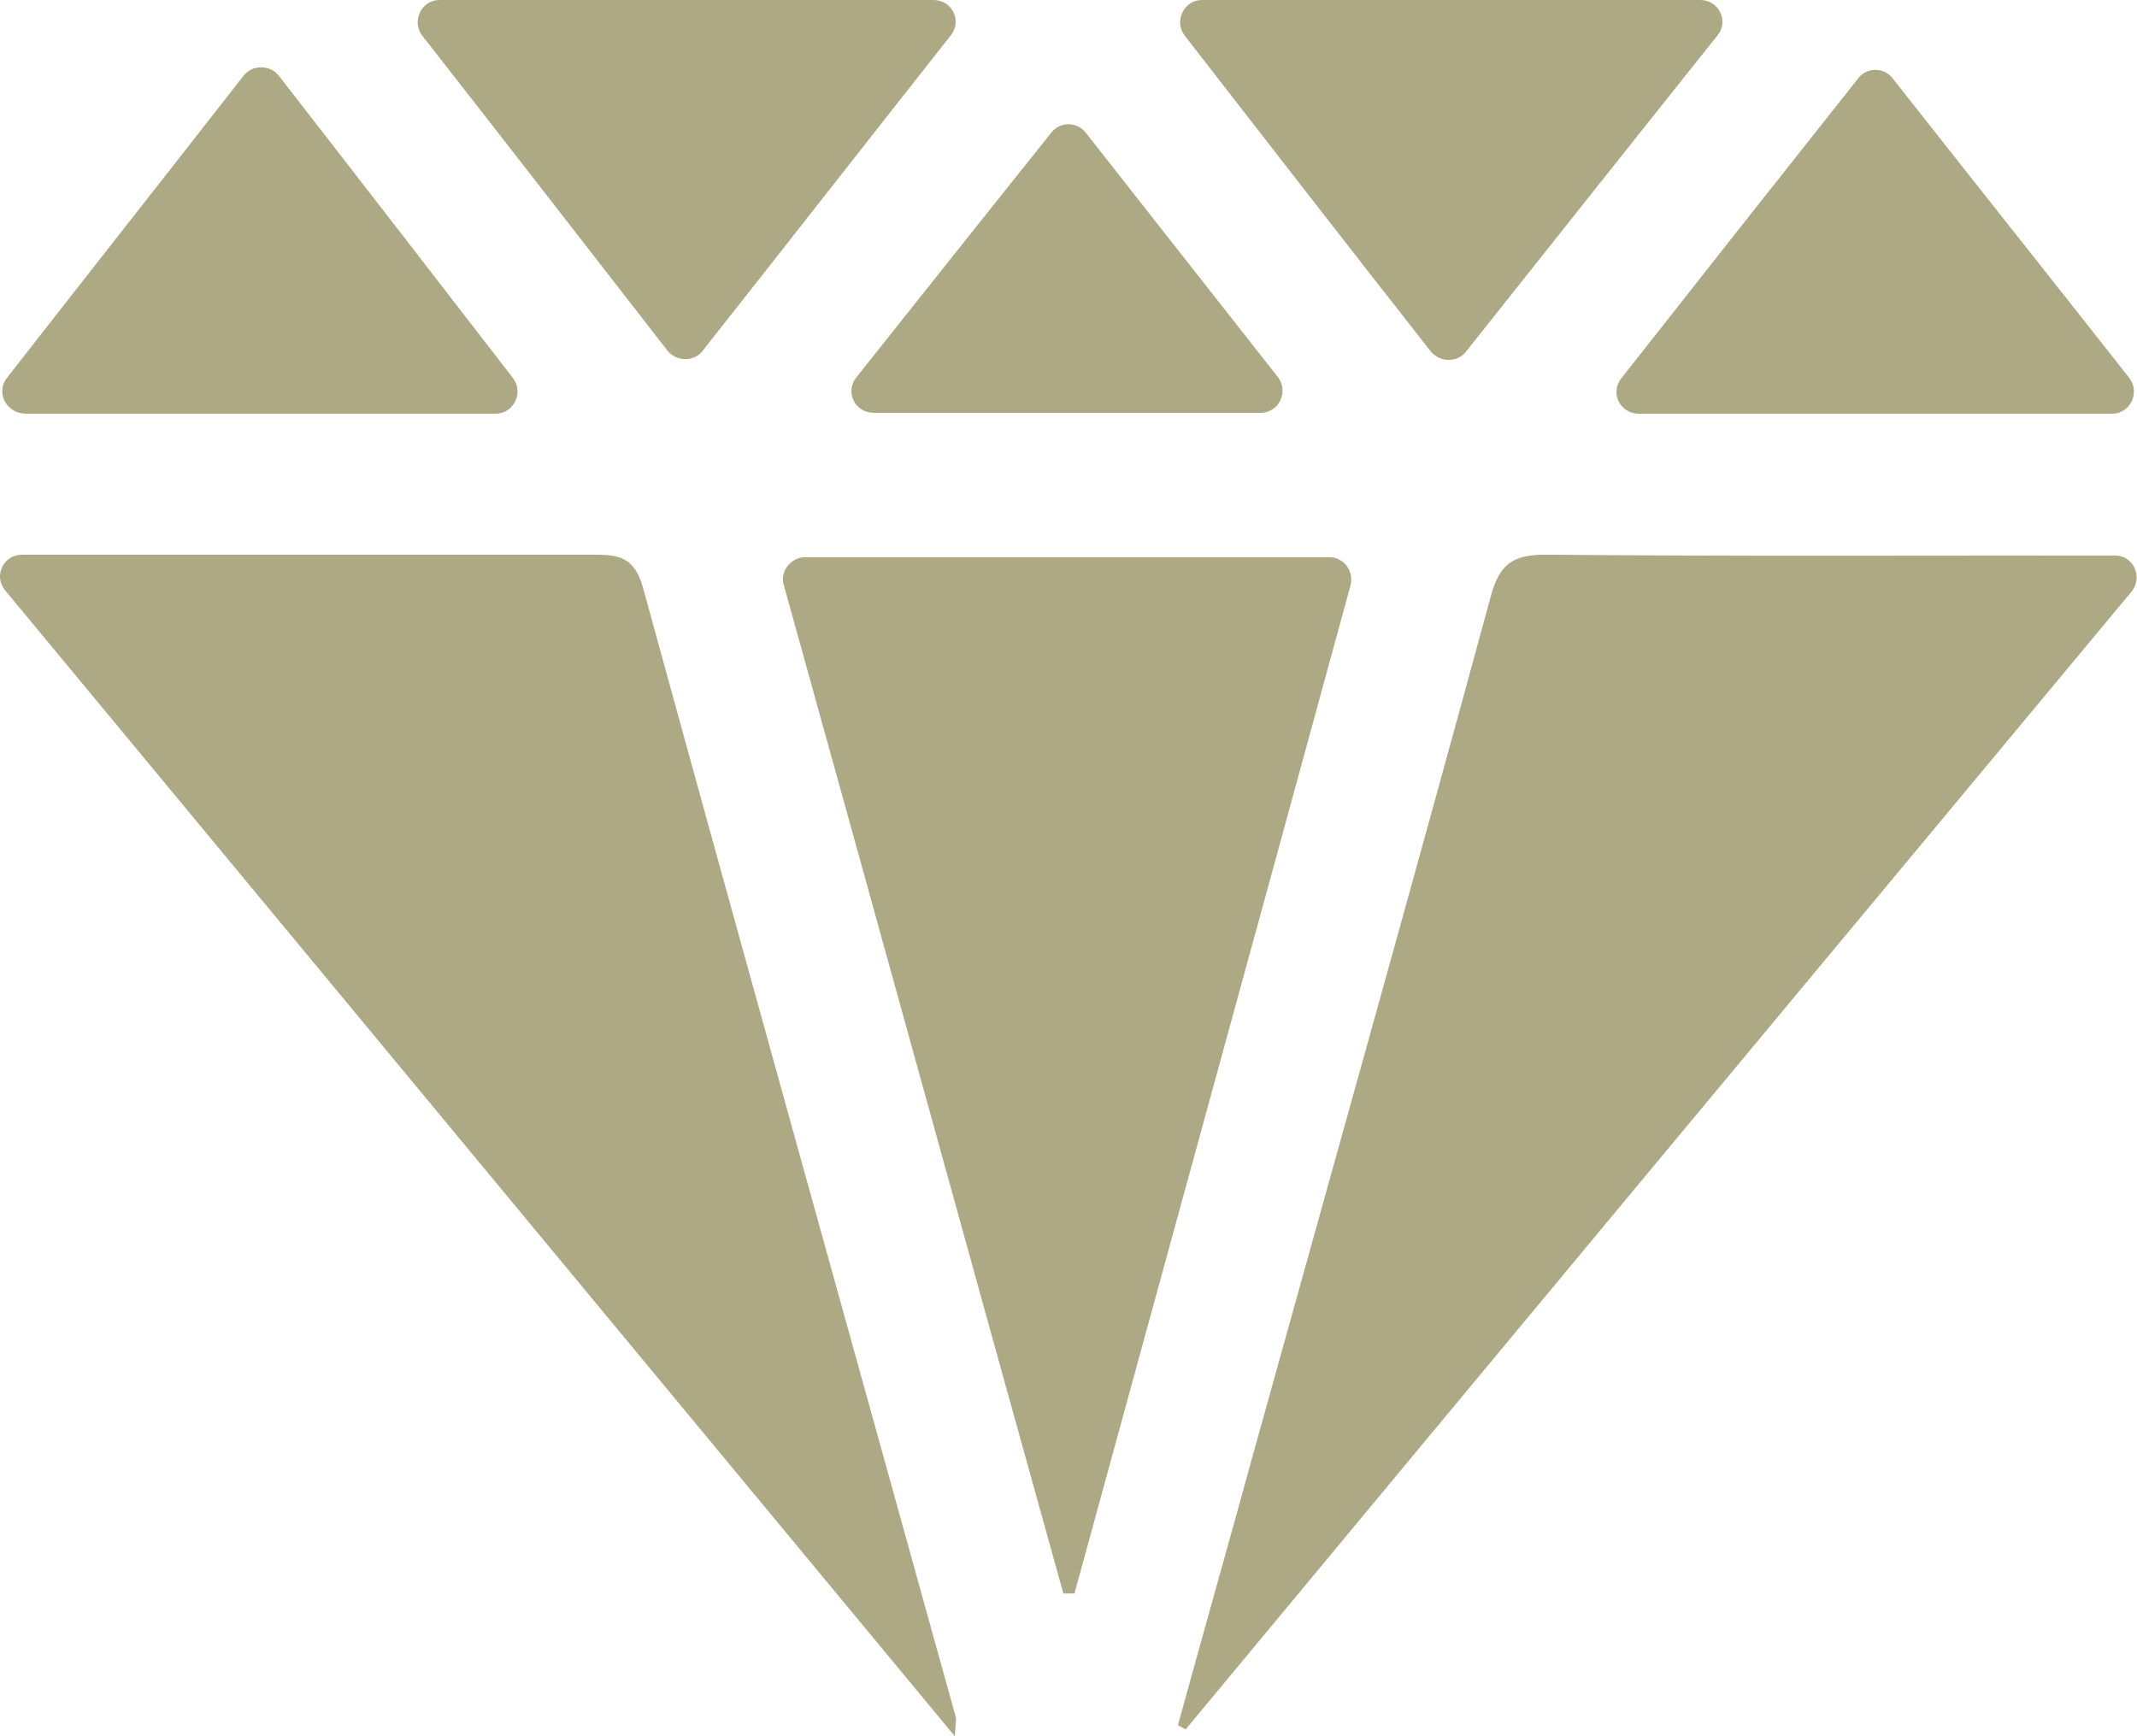
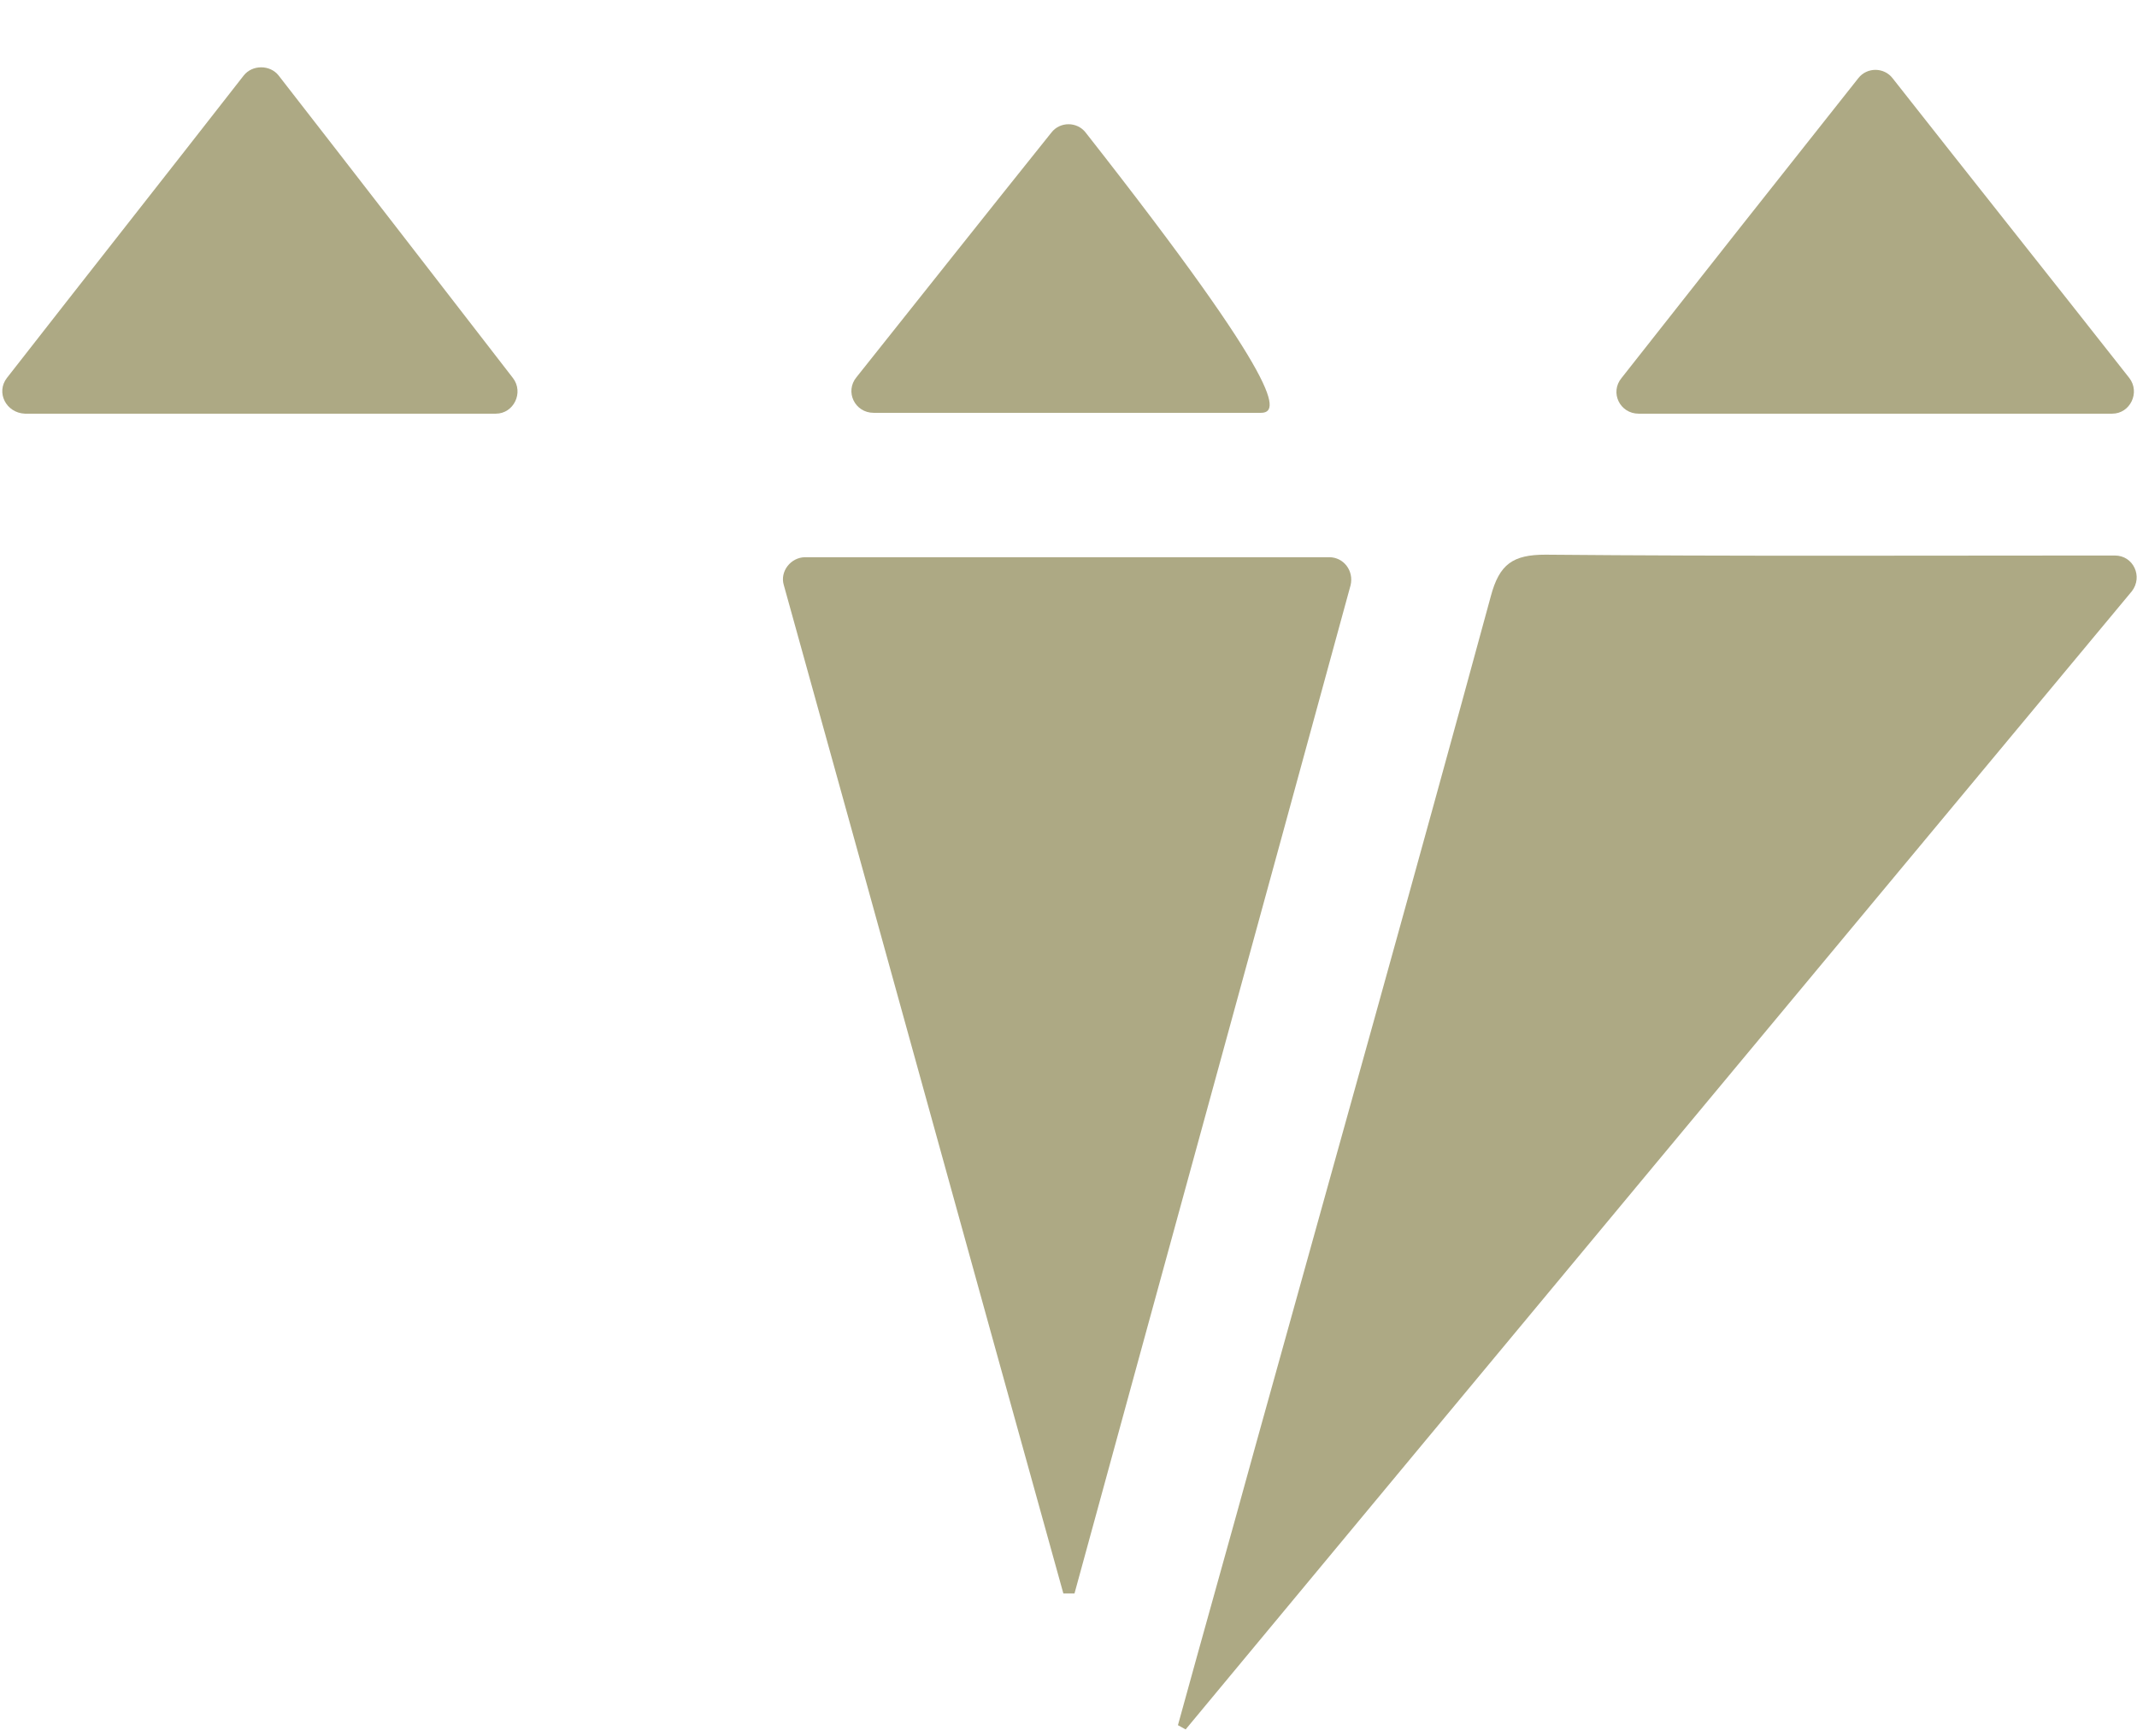
<svg xmlns="http://www.w3.org/2000/svg" width="80" height="65" viewBox="0 0 80 65" fill="none">
  <g clip-path="url(#clip0_144_4)">
-     <path d="M35.744 65L0.192 22.101C-0.256 21.561 0.128 20.766 0.832 20.766C7.968 20.766 15.104 20.766 22.24 20.766C23.168 20.766 23.744 20.861 24.064 21.974C27.936 36.093 31.872 50.181 35.776 64.269C35.808 64.364 35.776 64.491 35.744 65Z" fill="#ADA984" />
    <path d="M79.809 22.133C67.873 36.475 56.129 50.594 44.385 64.746C44.225 64.65 44.257 64.682 44.097 64.587C45.057 61.089 46.049 57.59 47.009 54.092C49.953 43.503 52.929 32.913 55.809 22.324C56.129 21.115 56.641 20.766 57.857 20.766C64.897 20.829 71.937 20.797 78.977 20.797C79.041 20.797 79.105 20.797 79.169 20.797C79.873 20.797 80.225 21.592 79.809 22.133Z" fill="#ADA984" />
    <path d="M39.808 59.657C36.32 47.128 32.864 34.567 29.344 21.91C29.184 21.401 29.6 20.861 30.144 20.861H49.76C50.304 20.861 50.688 21.37 50.56 21.91C47.104 34.567 43.648 47.128 40.224 59.657C39.968 59.657 40 59.657 39.808 59.657Z" fill="#ADA984" />
-     <path d="M44.992 0H63.648C64.352 0 64.736 0.795 64.288 1.336C61.088 5.342 58.016 9.222 54.88 13.165C54.56 13.579 53.92 13.579 53.568 13.165C50.496 9.254 47.488 5.374 44.352 1.336C43.936 0.795 44.32 0 44.992 0Z" fill="#ADA984" />
-     <path d="M16.448 0H34.944C35.648 0 36.032 0.795 35.584 1.336C32.448 5.311 29.44 9.159 26.304 13.134C25.984 13.547 25.344 13.547 24.992 13.134C21.952 9.222 18.944 5.342 15.808 1.336C15.392 0.795 15.776 0 16.448 0Z" fill="#ADA984" />
    <path d="M0.257 14.151C3.233 10.335 6.145 6.646 9.121 2.83C9.441 2.417 10.113 2.417 10.433 2.83C13.377 6.614 16.225 10.303 19.201 14.151C19.617 14.692 19.233 15.487 18.561 15.487H0.929C0.225 15.455 -0.159 14.692 0.257 14.151Z" fill="#ADA984" />
    <path d="M70.848 2.926C73.824 6.71 76.736 10.367 79.712 14.151C80.128 14.692 79.744 15.487 79.072 15.487H61.344C60.64 15.487 60.256 14.692 60.704 14.151C63.68 10.367 66.592 6.678 69.568 2.926C69.888 2.512 70.528 2.512 70.848 2.926Z" fill="#ADA984" />
-     <path d="M40.641 4.961C43.072 8.046 45.408 11.035 47.84 14.119C48.257 14.66 47.873 15.455 47.2 15.455H32.705C32.001 15.455 31.616 14.66 32.065 14.119C34.496 11.067 36.864 8.077 39.361 4.961C39.681 4.548 40.321 4.548 40.641 4.961Z" fill="#ADA984" />
+     <path d="M40.641 4.961C48.257 14.66 47.873 15.455 47.2 15.455H32.705C32.001 15.455 31.616 14.66 32.065 14.119C34.496 11.067 36.864 8.077 39.361 4.961C39.681 4.548 40.321 4.548 40.641 4.961Z" fill="#ADA984" />
  </g>
  <defs>
    <clipPath id="clip0_144_4">
      <rect width="80" height="65" fill="white" />
    </clipPath>
  </defs>
</svg>